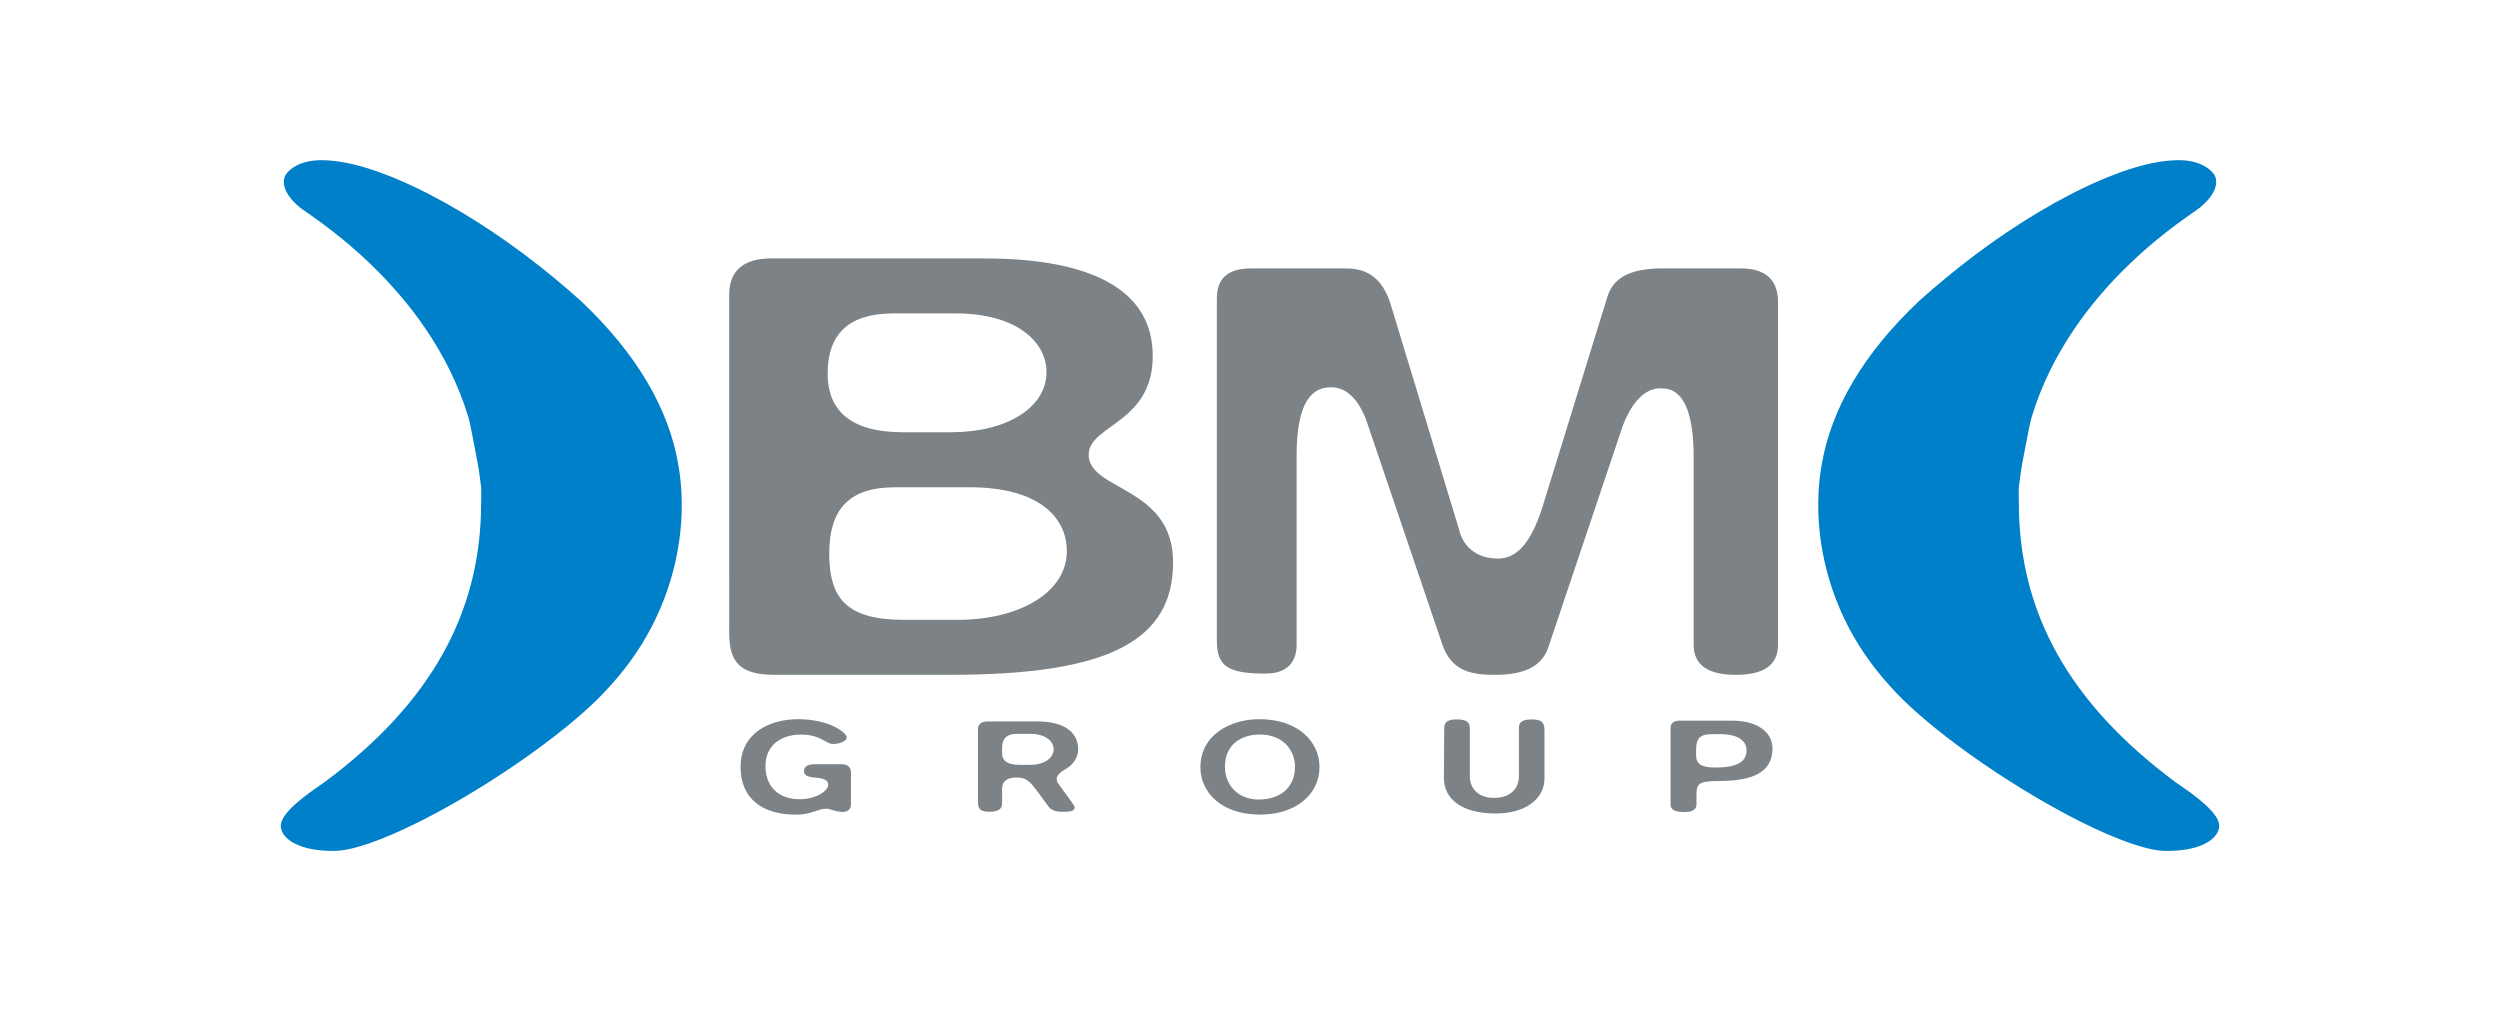
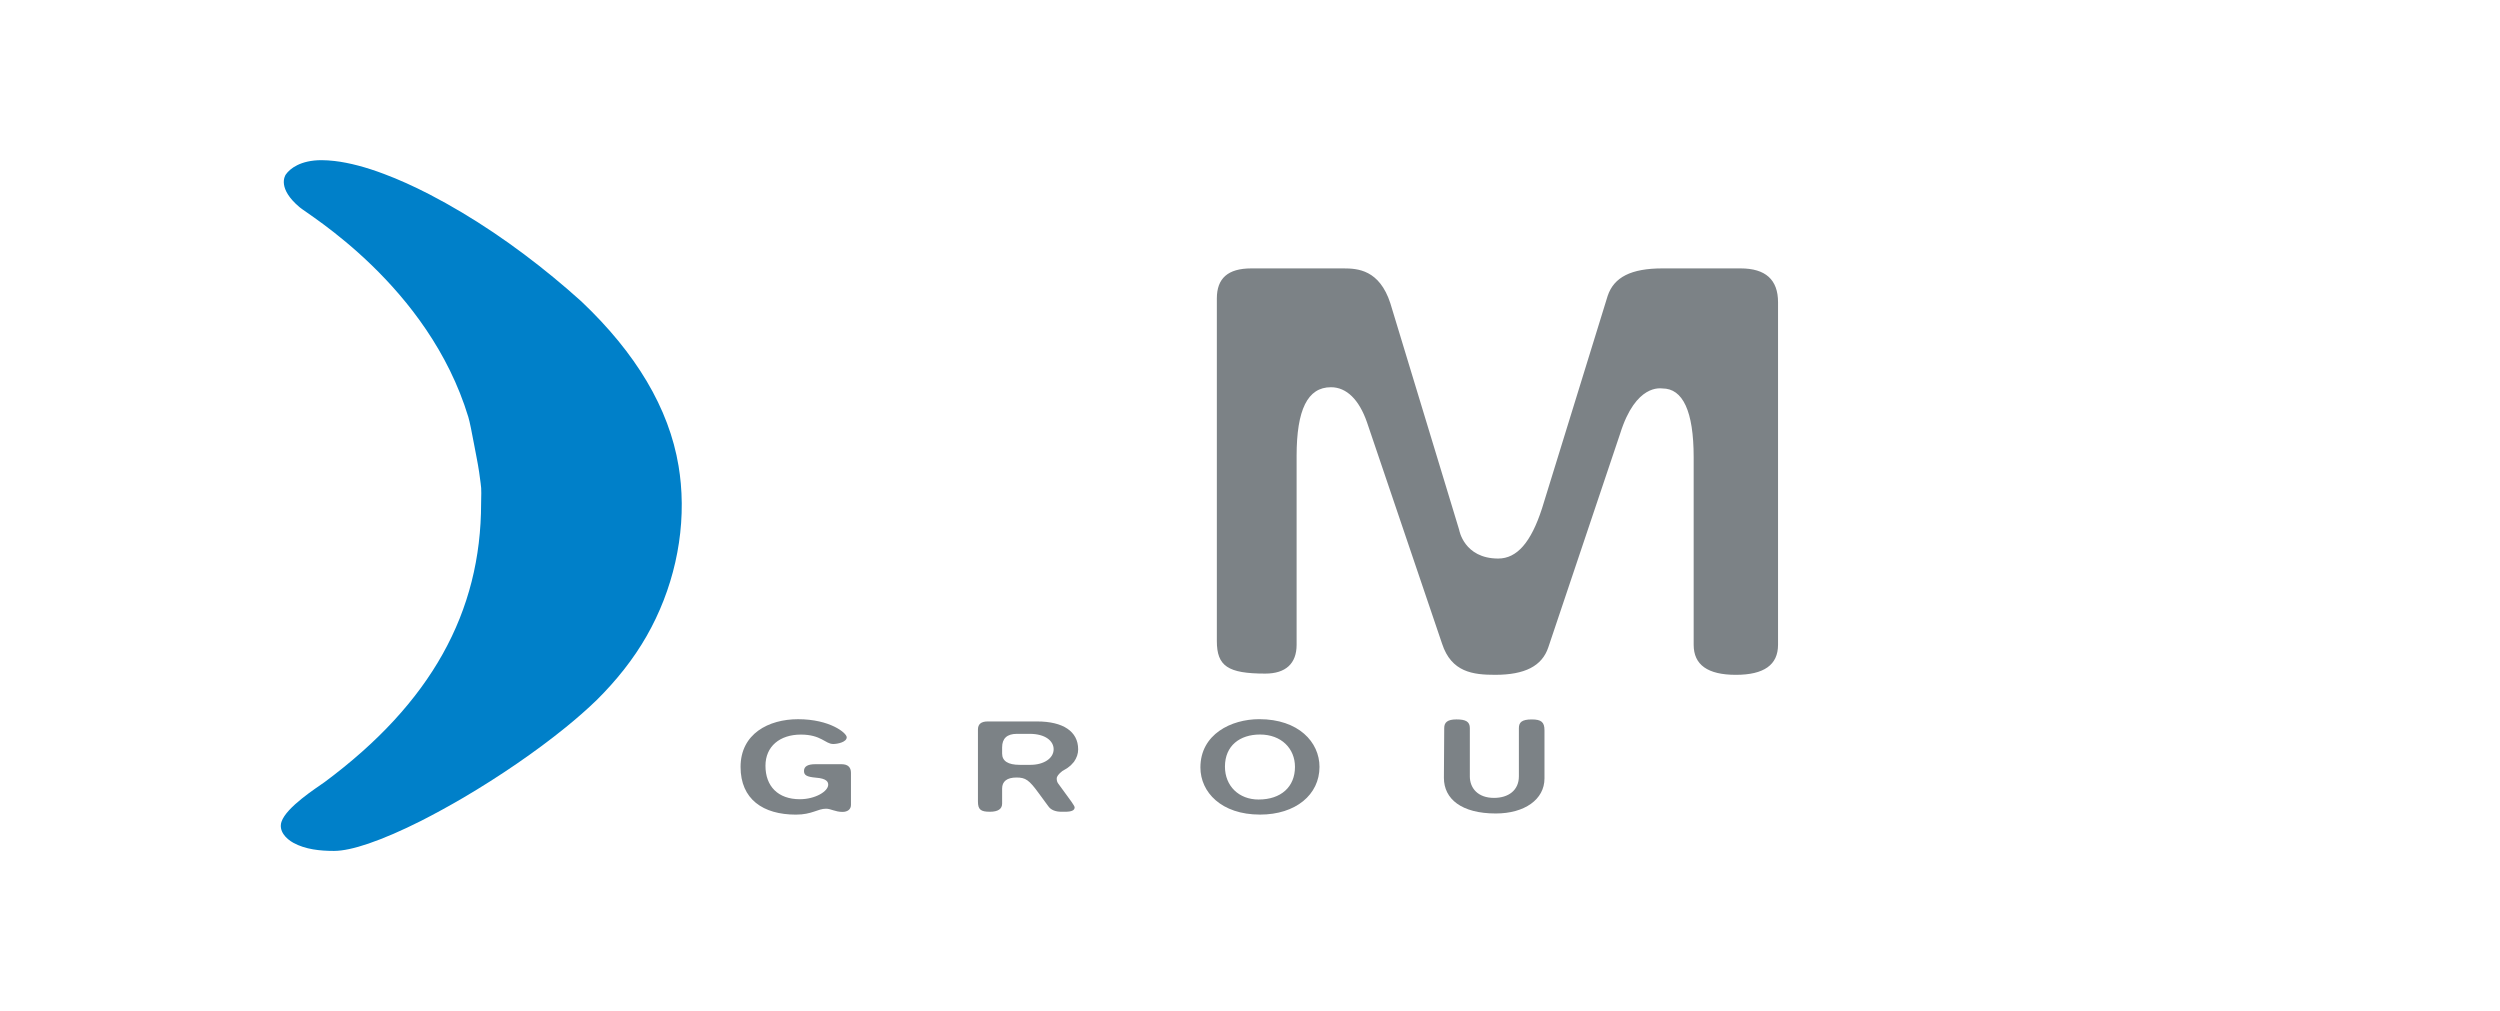
<svg xmlns="http://www.w3.org/2000/svg" id="Layer_1" data-name="Layer 1" viewBox="0 0 200.28 81">
  <defs>
    <style>
      .cls-1 {
        fill: #0080c9;
      }

      .cls-2 {
        fill: #fff;
      }

      .cls-3 {
        fill: #7c8286;
      }
    </style>
  </defs>
-   <rect class="cls-2" width="200.28" height="81" />
  <g>
    <path class="cls-3" d="M66.739,59.602c-.616,0-.952-.753-2.581-.753-1.686,0-2.835,.947-2.835,2.499,0,1.643,1.01,2.679,2.752,2.679,1.233,0,2.274-.626,2.274-1.165,0-.213-.113-.498-.982-.561-.733-.065-.958-.195-.958-.537,0-.371,.313-.542,.898-.542h2.108c.501,0,.757,.234,.757,.69v2.57c0,.363-.281,.561-.677,.561-.587,0-.928-.256-1.32-.256-.672,0-1.123,.474-2.413,.474-2.633,0-4.434-1.233-4.434-3.823,0-2.655,2.248-3.822,4.606-3.822,2.552,0,3.898,1.105,3.898,1.446,0,.388-.726,.541-1.093,.541" />
    <path class="cls-3" d="M80.282,59.871v.495c0,.606,.478,.907,1.404,.907h.868c1.066,0,1.855-.521,1.855-1.248,0-.672-.675-1.235-1.91-1.235h-1.038c-.785,0-1.179,.368-1.179,1.08m6.092,.154c0,.363-.114,.689-.339,1.011-.196,.237-.28,.301-.419,.41-.169,.132,0,.022-.51,.323-.307,.241-.45,.437-.45,.603,0,.153,.033,.284,.115,.395l1.068,1.466c.168,.238,.253,.389,.253,.448,0,.241-.253,.351-.759,.351h-.308c-.477,0-.842-.153-1.036-.433l-.76-1.034c-.785-1.081-1.063-1.276-1.796-1.276-.757,0-1.151,.306-1.151,.884v1.207c0,.433-.336,.652-.981,.652-.731,0-.956-.174-.956-.82v-5.767c0-.43,.252-.647,.785-.647h3.959c2.078,0,3.284,.802,3.284,2.228" />
    <path class="cls-3" d="M100.828,64.051c1.798,0,2.915-1.015,2.915-2.615,0-1.47-1.093-2.592-2.803-2.592-1.604,0-2.807,.887-2.807,2.57,0,1.556,1.117,2.637,2.694,2.637m.112,1.207c-3.09,0-4.772-1.79-4.772-3.778,0-2.657,2.468-3.866,4.712-3.866,3.147,0,4.828,1.836,4.828,3.823,0,2.223-1.904,3.822-4.767,3.822" />
    <path class="cls-3" d="M117.751,62.19c0,.952,.646,1.731,1.936,1.731,1.153,0,1.994-.603,1.994-1.731v-3.86c0-.455,.226-.695,1.037-.695,.758,0,1.013,.221,1.013,.866v3.866c0,1.683-1.601,2.803-3.902,2.803-2.748,0-4.155-1.167-4.155-2.849l.025-3.992c0-.455,.255-.695,.982-.695,.734,0,1.071,.172,1.071,.695v3.86Z" />
-     <path class="cls-3" d="M135.878,60.066v.43c0,.734,.426,.992,1.604,.992,1.629,0,2.439-.451,2.439-1.358,0-.797-.698-1.316-2.104-1.316h-.644c-.956,0-1.296,.299-1.296,1.253m-.811,4.987c-.952,0-1.235-.177-1.235-.651v-6.086c0-.389,.282-.585,.704-.585h4.238c1.963,0,3.223,.889,3.223,2.228,0,1.939-1.627,2.607-4.289,2.607-1.745,0-1.799,.28-1.799,1.211v.713c0,.216-.2,.561-.844,.561" />
-     <path class="cls-3" d="M66.431,44.343c0,3.71,1.502,5.313,6.007,5.313h4.263c5.005,0,8.765-2.207,8.765-5.511,0-2.704-2.257-5.107-7.768-5.107h-6.012c-3.506,0-5.254,1.602-5.254,5.305m-.128-14.422c0,3.099,2.003,4.707,6.014,4.707h3.877c4.508,0,7.641-2.002,7.641-4.811,0-2.503-2.505-4.708-7.264-4.708h-5.009c-3.506,0-5.26,1.604-5.26,4.811m27.674,15.126c0,6.208-5.009,9.014-17.783,9.014h-14.153c-2.626,0-3.623-.897-3.623-3.306V23.607c0-1.901,1.124-2.904,3.375-2.904h17.035c8.765,0,13.521,2.601,13.521,7.817,0,5.408-5.132,5.508-5.132,7.913,0,2.902,6.761,2.504,6.761,8.616" />
    <path class="cls-3" d="M111.387,24.308l5.508,18.134s.375,2.304,3.132,2.304c1.505,0,2.627-1.303,3.505-4.008l5.261-17.033c.502-1.502,1.879-2.203,4.386-2.203h6.258c2.008,0,3.005,.905,3.005,2.709v27.445c0,1.608-1.125,2.406-3.379,2.406-2.254,0-3.38-.798-3.38-2.406v-15.023c0-3.709-.873-5.513-2.503-5.513-.126,0-2.13-.396-3.384,3.609l-5.759,17.133c-.503,1.5-1.88,2.199-4.258,2.199-1.756,0-3.508-.199-4.255-2.502l-6.014-17.734c-.629-1.805-1.63-2.804-2.884-2.804-1.875,0-2.752,1.801-2.752,5.509v15.125c0,1.506-.875,2.308-2.508,2.308-3.005,0-3.882-.602-3.882-2.607V23.908c0-1.605,.878-2.406,2.758-2.406h7.389c1.128,0,2.88,.1,3.757,2.806" />
    <path class="cls-1" d="M22.903,13.97c-.108,.151-.66,1.153,1.099,2.631,.626,.563,10.315,6.268,13.516,16.806,.111,.359,.289,1.268,.465,2.209,.134,.735,.294,1.465,.402,2.209,.038,.292,.076,.585,.119,.877,.089,.528,.039,1.059,.039,1.598,0,8.749-4.011,16.024-12.538,22.355-.686,.49-3.055,1.999-3.454,3.176-.241,.733,.351,1.358,.948,1.687,.971,.536,2.167,.651,3.259,.651,.712,0,1.654-.209,2.758-.585,1.236-.421,2.677-1.048,4.213-1.821,1.1-.561,2.254-1.192,3.413-1.87,2.856-1.681,5.768-3.667,8.173-5.62,.867-.705,1.709-1.434,2.511-2.213,1.535-1.528,2.909-3.229,3.982-5.115,2.091-3.664,3.109-8.003,2.732-12.215-.039-.478-.107-.939-.18-1.405-.768-4.624-3.415-9.041-7.793-13.185-.725-.651-1.474-1.302-2.254-1.941-3.067-2.524-6.386-4.8-9.918-6.633-1.254-.646-2.468-1.195-3.629-1.629-1.429-.54-2.772-.9-3.961-1.039-.364-.04-.712-.066-1.048-.066-1.695,0-2.537,.688-2.854,1.14" />
-     <path class="cls-1" d="M177.375,13.97c.11,.151,.661,1.153-1.096,2.631-.627,.563-10.317,6.268-13.516,16.806-.114,.359-.29,1.268-.468,2.209-.134,.735-.293,1.465-.4,2.209-.039,.292-.077,.585-.12,.877-.089,.528-.04,1.059-.04,1.598,0,8.749,4.013,16.024,12.541,22.355,.685,.49,3.055,1.999,3.454,3.176,.241,.733-.354,1.358-.948,1.687-.97,.536-2.167,.651-3.262,.651-.71,0-1.652-.209-2.756-.585-1.235-.421-2.676-1.048-4.212-1.821-1.101-.561-2.254-1.192-3.413-1.87-2.856-1.681-5.769-3.667-8.175-5.62-.867-.705-1.708-1.434-2.509-2.213-1.537-1.528-2.908-3.229-3.982-5.115-2.092-3.664-3.11-8.003-2.734-12.215,.04-.478,.108-.939,.183-1.405,.768-4.624,3.414-9.041,7.79-13.185,.725-.651,1.476-1.302,2.256-1.941,3.067-2.524,6.385-4.8,9.916-6.633,1.257-.646,2.468-1.195,3.631-1.629,1.43-.54,2.771-.9,3.96-1.039,.365-.04,.714-.066,1.047-.066,1.696,0,2.538,.688,2.853,1.14" />
  </g>
</svg>